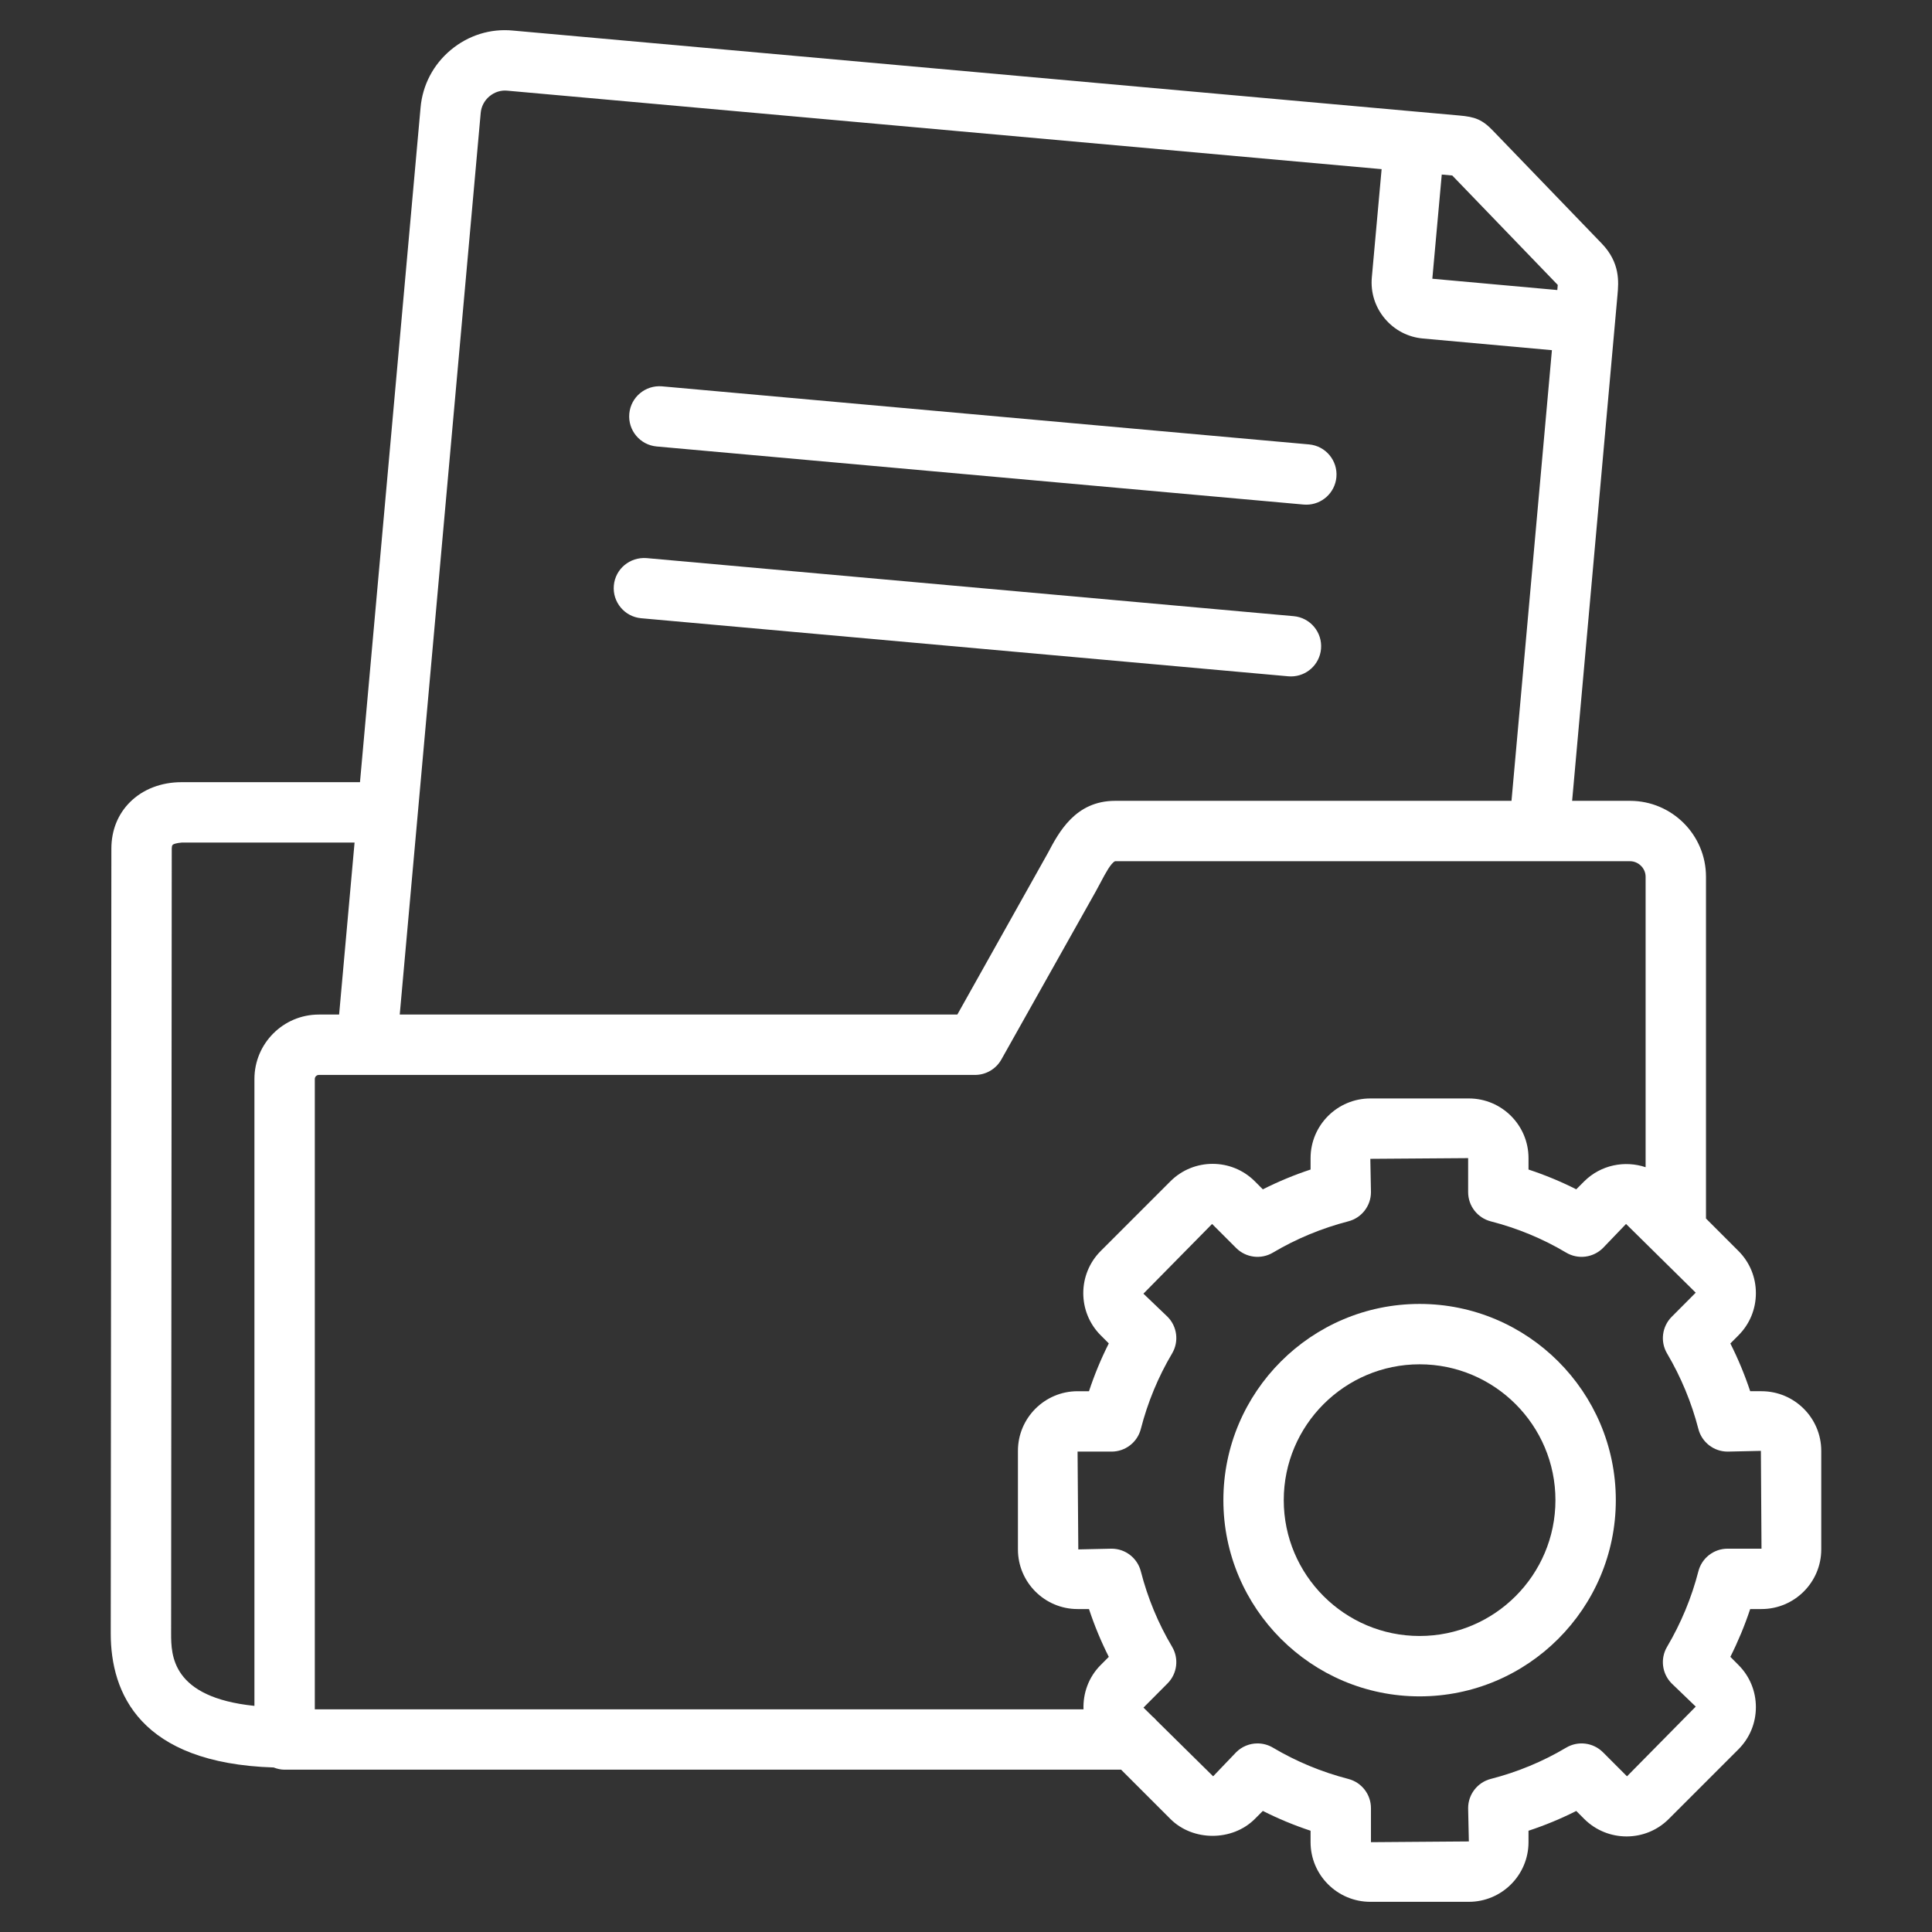
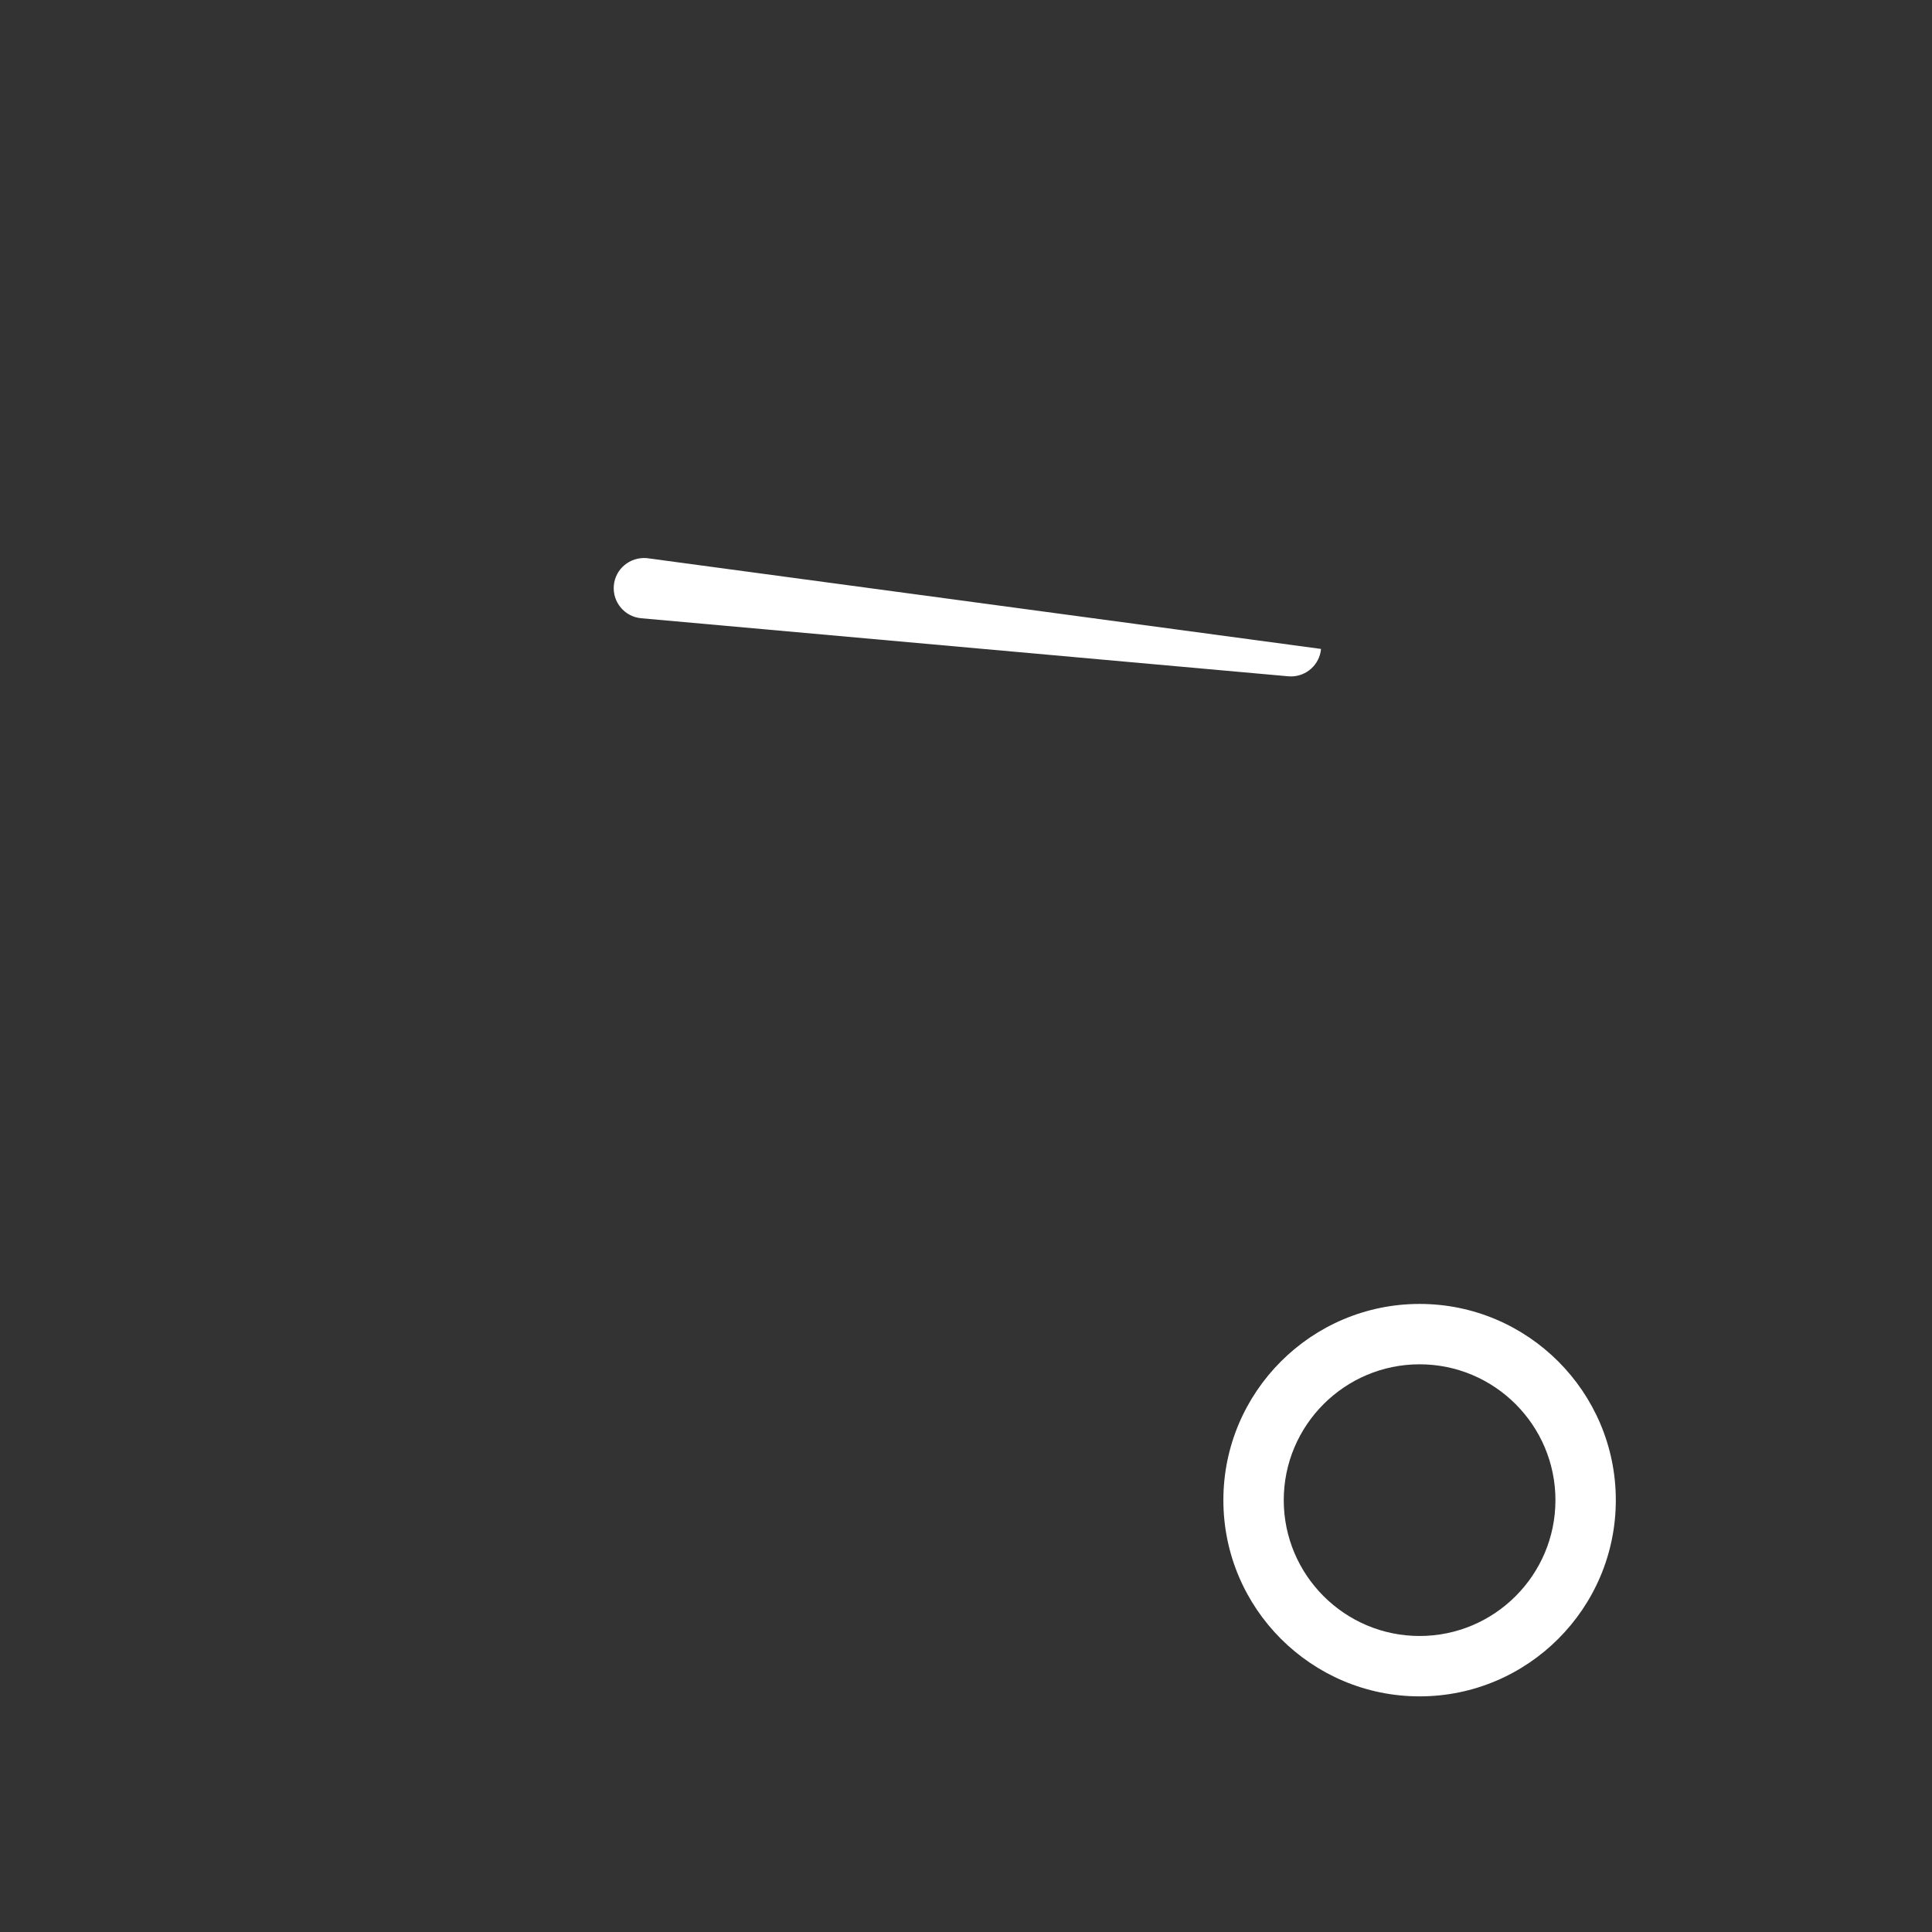
<svg xmlns="http://www.w3.org/2000/svg" width="414" height="414" viewBox="0 0 414 414" fill="none">
  <rect x="0" y="0" width="414" height="414" fill="#333333" stroke="none" />
-   <path d="M377.466 298.118H375.04C373.877 294.612 372.46 291.195 370.792 287.885L372.523 286.147C374.933 283.734 376.262 280.525 376.262 277.101C376.262 273.684 374.932 270.475 372.526 268.068L365.568 261.109V187.862C365.568 178.899 358.265 171.608 349.292 171.608H336.885L346.606 63.19C346.85 60.452 347.216 56.317 343.23 52.18L320.002 28.09C317.633 25.588 316.038 25.041 312.746 24.754L303.685 23.941C303.679 23.94 303.675 23.937 303.669 23.937C303.663 23.936 303.659 23.939 303.653 23.939L109.894 6.548C105.074 6.08 100.336 7.578 96.593 10.705C92.847 13.832 90.547 18.222 90.121 23.058L77.139 167.61H38.993C38.964 167.61 38.936 167.61 38.907 167.61C34.549 167.61 30.632 169.12 27.869 171.868C25.25 174.477 23.866 177.932 23.866 181.868L23.73 350.02C23.73 362.762 29.937 377.827 58.642 378.745C59.373 379.031 60.157 379.218 60.989 379.218H240.24L250.809 389.787C255.62 394.6 264.062 394.595 268.879 389.787L270.607 388.056C273.902 389.717 277.319 391.139 280.837 392.301V394.753C280.837 401.796 286.58 407.532 293.639 407.532H314.754C321.804 407.532 327.537 401.796 327.537 394.753V392.301C331.062 391.139 334.483 389.724 337.768 388.062L339.514 389.812C344.524 394.765 352.626 394.758 357.585 389.787L372.522 374.853C374.932 372.44 376.261 369.231 376.261 365.813C376.261 362.395 374.931 359.187 372.537 356.793L370.791 355.036C372.458 351.72 373.879 348.302 375.039 344.796H377.464C384.524 344.796 390.269 339.06 390.269 332.017V310.899C390.27 303.855 384.525 298.118 377.466 298.118ZM352.63 187.862V250.116C348.18 248.628 343.065 249.598 339.49 253.128L337.768 254.853C334.483 253.192 331.063 251.776 327.538 250.614V248.169C327.538 241.12 321.805 235.383 314.755 235.383H293.64C286.58 235.383 280.838 241.119 280.838 248.169V250.614C277.32 251.776 273.902 253.197 270.608 254.859L268.88 253.128C263.899 248.156 255.797 248.151 250.809 253.128L235.869 268.068C230.885 273.053 230.885 281.157 235.869 286.142L237.598 287.873C235.937 291.17 234.518 294.594 233.355 298.119H230.908C223.861 298.119 218.128 303.855 218.128 310.899V332.017C218.128 339.06 223.861 344.796 230.908 344.796H233.355C234.518 348.321 235.936 351.745 237.601 355.043L235.87 356.78C233.26 359.388 232.054 362.854 232.179 366.282H67.458V231.208C67.458 230.74 67.853 230.342 68.32 230.342H208.93C211.267 230.342 213.425 229.079 214.572 227.044L234.805 191.024L235.99 188.826C236.763 187.357 238.062 184.897 238.946 184.546H349.29C351.101 184.546 352.63 186.065 352.63 187.862ZM333.804 61.056C333.791 61.356 333.75 61.678 333.719 62.041L333.709 62.151L306.928 59.729L308.948 37.404L311.198 37.606L333.804 61.056ZM103.008 24.204C103.131 22.812 103.797 21.545 104.884 20.635C105.97 19.729 107.344 19.286 108.725 19.432L296.06 36.247L293.962 59.46C293.678 62.666 294.666 65.796 296.745 68.269C298.817 70.739 301.722 72.252 304.91 72.537L332.553 75.038L323.893 171.608H238.946C230.443 171.608 226.893 178.336 224.546 182.79L205.143 217.405H85.658L103.008 24.204ZM36.669 350.02L36.804 181.868C36.804 181.631 36.83 181.205 36.997 181.037C37.18 180.851 37.819 180.648 38.965 180.548H75.978L72.668 217.405H68.32C60.711 217.405 54.52 223.596 54.52 231.208V365.545C36.727 363.709 36.669 354.641 36.669 350.02ZM370.201 331.859C367.248 331.859 364.67 333.855 363.937 336.717C362.481 342.37 360.226 347.809 357.228 352.889C355.731 355.422 356.138 358.65 358.213 360.735L363.377 365.7L348.643 380.64L343.491 375.485C341.397 373.395 338.15 372.984 335.604 374.5C330.62 377.469 325.185 379.724 319.455 381.197C316.596 381.936 314.6 384.513 314.6 387.464L314.755 394.594L293.776 394.752V387.462C293.776 384.511 291.779 381.934 288.924 381.201C283.213 379.723 277.774 377.468 272.762 374.492C271.735 373.886 270.595 373.589 269.464 373.589C267.79 373.589 266.135 374.24 264.887 375.485L259.957 380.64L247.838 368.685C247.567 368.357 247.277 368.075 246.948 367.806L245.03 365.915L250.185 360.735C252.267 358.644 252.668 355.403 251.158 352.87C248.183 347.867 245.931 342.434 244.465 336.717C243.729 333.861 241.152 331.859 238.198 331.859L231.066 332.017L230.908 311.057H238.199C241.152 311.057 243.729 309.06 244.466 306.199C245.931 300.488 248.186 295.049 251.165 290.02C252.671 287.481 252.264 284.24 250.173 282.149L245.018 277.215L259.734 262.275L264.889 267.43C266.977 269.515 270.22 269.931 272.763 268.422C277.776 265.446 283.215 263.191 288.925 261.713C291.781 260.98 293.777 258.403 293.777 255.452L293.641 248.321L314.601 248.169V255.453C314.601 258.404 316.597 260.981 319.456 261.72C325.185 263.192 330.622 265.447 335.606 268.417C338.152 269.933 341.398 269.516 343.492 267.431L348.438 262.276L354.359 268.115C354.497 268.266 354.637 268.402 354.789 268.539L363.369 277.002L358.217 282.176C356.139 284.266 355.731 287.495 357.229 290.028C360.223 295.101 362.478 300.546 363.938 306.2C364.674 309.062 367.251 311.058 370.201 311.058L377.333 310.9L377.466 331.86L370.201 331.859Z" fill="white" />
  <path d="M304.199 279.413C281.015 279.413 262.152 298.276 262.152 321.46C262.152 344.644 281.015 363.507 304.199 363.507C327.383 363.507 346.246 344.644 346.246 321.46C346.246 298.276 327.383 279.413 304.199 279.413ZM304.199 350.569C288.148 350.569 275.09 337.512 275.09 321.46C275.09 305.408 288.148 292.351 304.199 292.351C320.251 292.351 333.309 305.408 333.309 321.46C333.309 337.512 320.251 350.569 304.199 350.569Z" fill="white" />
-   <path d="M140.714 95.673L279.349 108.118C279.545 108.133 279.741 108.143 279.934 108.143C283.247 108.143 286.067 105.613 286.371 102.252C286.689 98.696 284.065 95.55 280.505 95.231L141.87 82.787C138.3 82.483 135.167 85.095 134.849 88.652C134.53 92.208 137.154 95.354 140.714 95.673Z" fill="white" />
-   <path d="M137.401 132.48L276.056 144.921C276.252 144.937 276.448 144.946 276.64 144.946C279.954 144.946 282.774 142.416 283.077 139.056C283.396 135.496 280.772 132.354 277.212 132.035L138.557 119.593C134.969 119.325 131.858 121.902 131.536 125.459C131.217 129.018 133.841 132.161 137.401 132.48Z" fill="white" />
+   <path d="M137.401 132.48L276.056 144.921C276.252 144.937 276.448 144.946 276.64 144.946C279.954 144.946 282.774 142.416 283.077 139.056L138.557 119.593C134.969 119.325 131.858 121.902 131.536 125.459C131.217 129.018 133.841 132.161 137.401 132.48Z" fill="white" />
</svg>